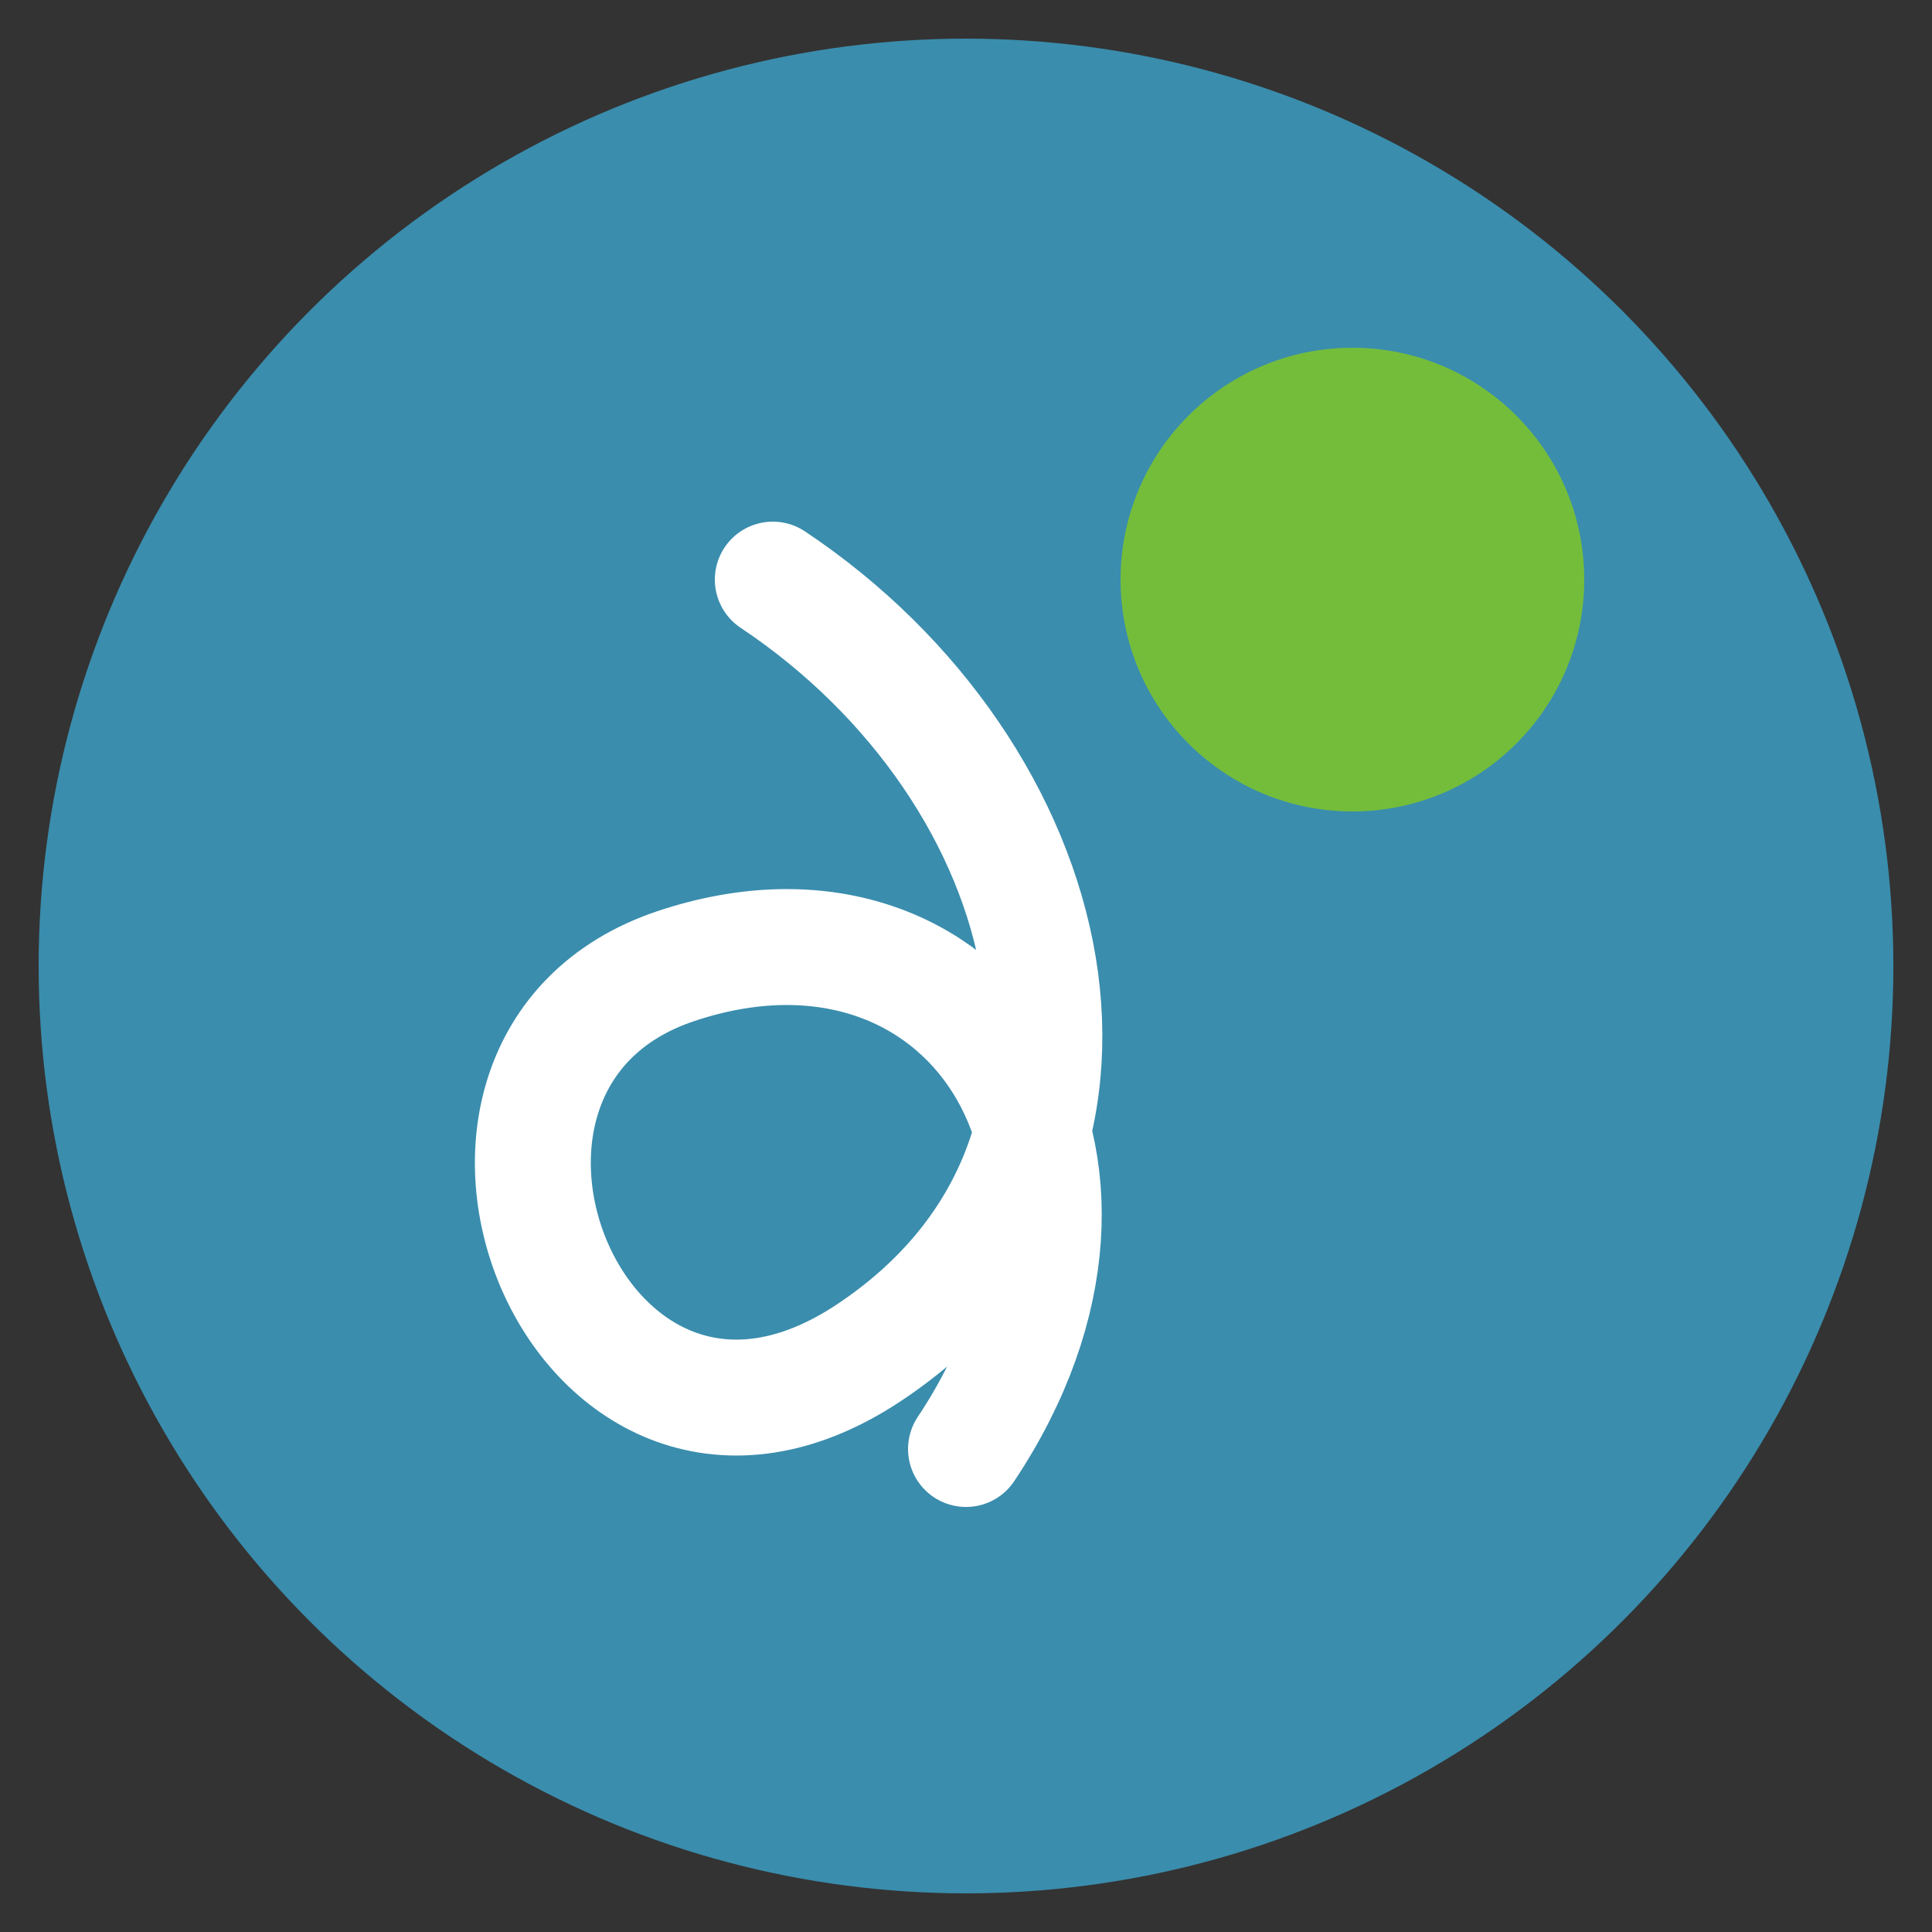
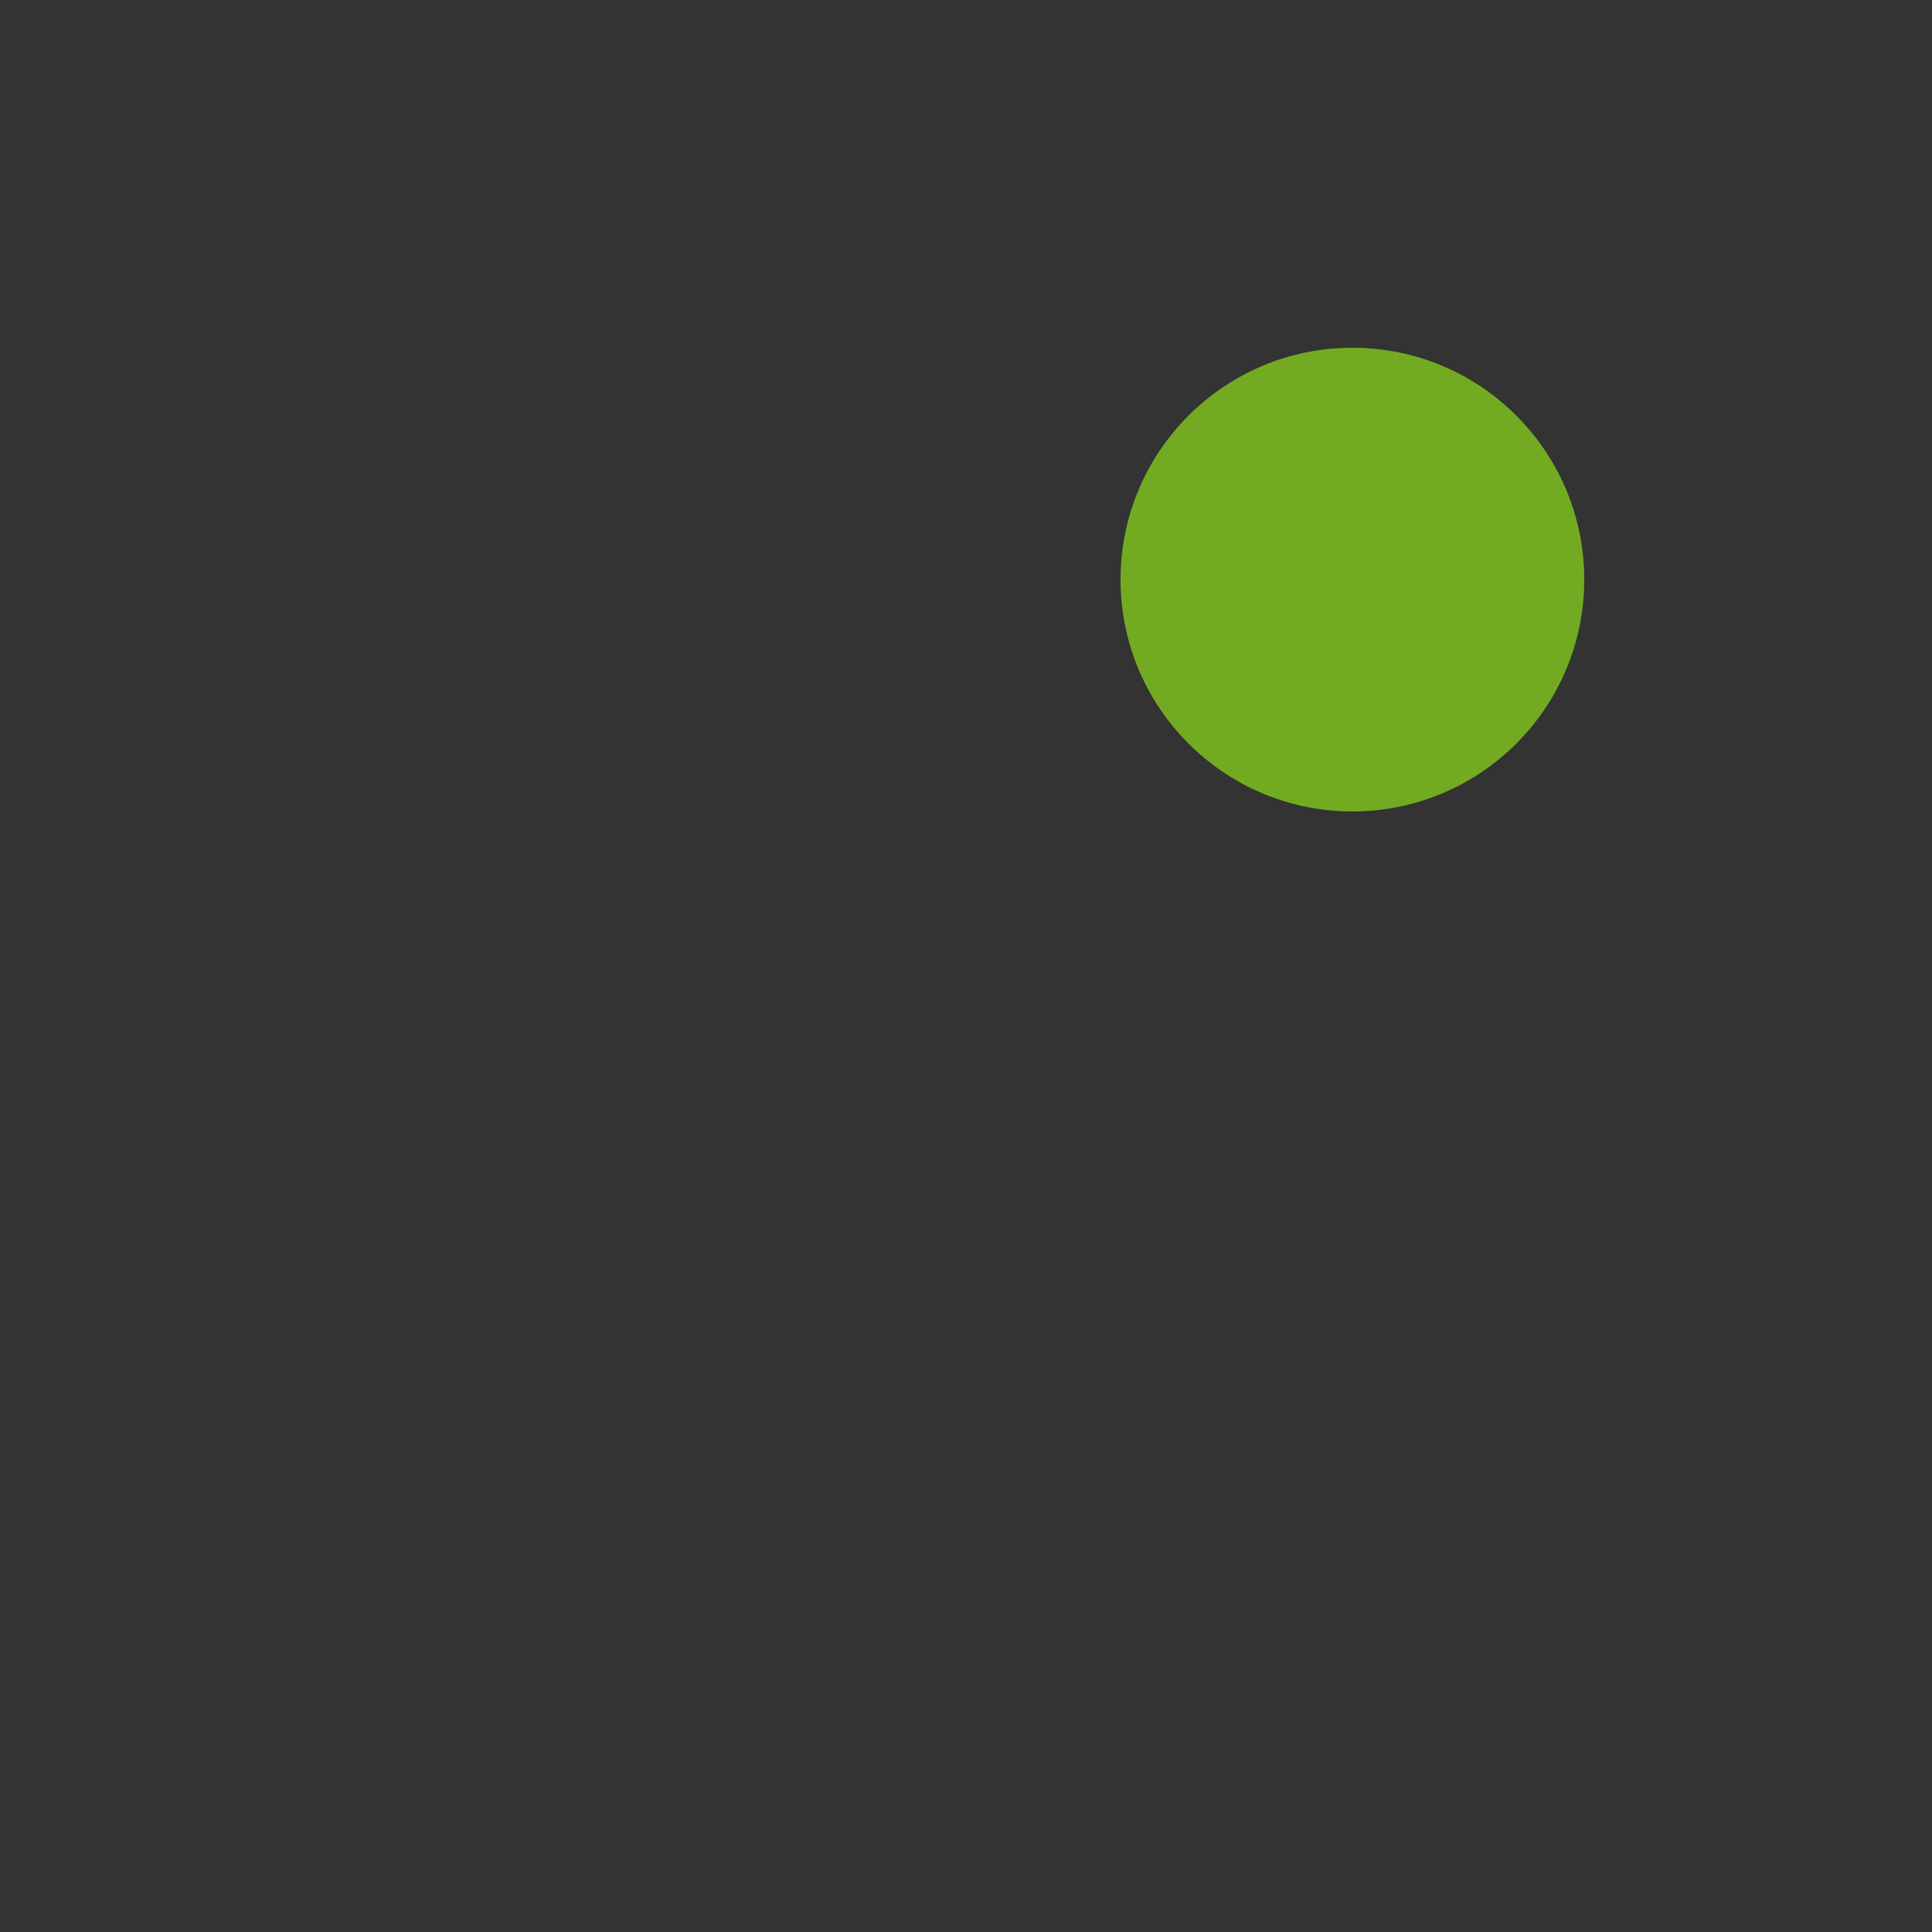
<svg xmlns="http://www.w3.org/2000/svg" viewBox="0 0 100 100" width="100" height="100">
  <rect x="0" y="0" width="100" height="100" fill="#333333" stroke="none" />
  <style>
    .bg { fill: #3A8DAD; }
    .figure { fill: none; stroke: #FFFFFF; stroke-width: 6; stroke-linecap: round; stroke-linejoin: round; }
    .accent { fill: #82C91E; }
  </style>
-   <circle cx="50" cy="50" r="48" class="bg" />
-   <path class="figure" d="M50,75 C60,60 50,45 35,50 C20,55 30,80 45,70 C60,60 55,40 40,30" />
  <circle cx="70" cy="30" r="12" class="accent" opacity="0.8" />
</svg>